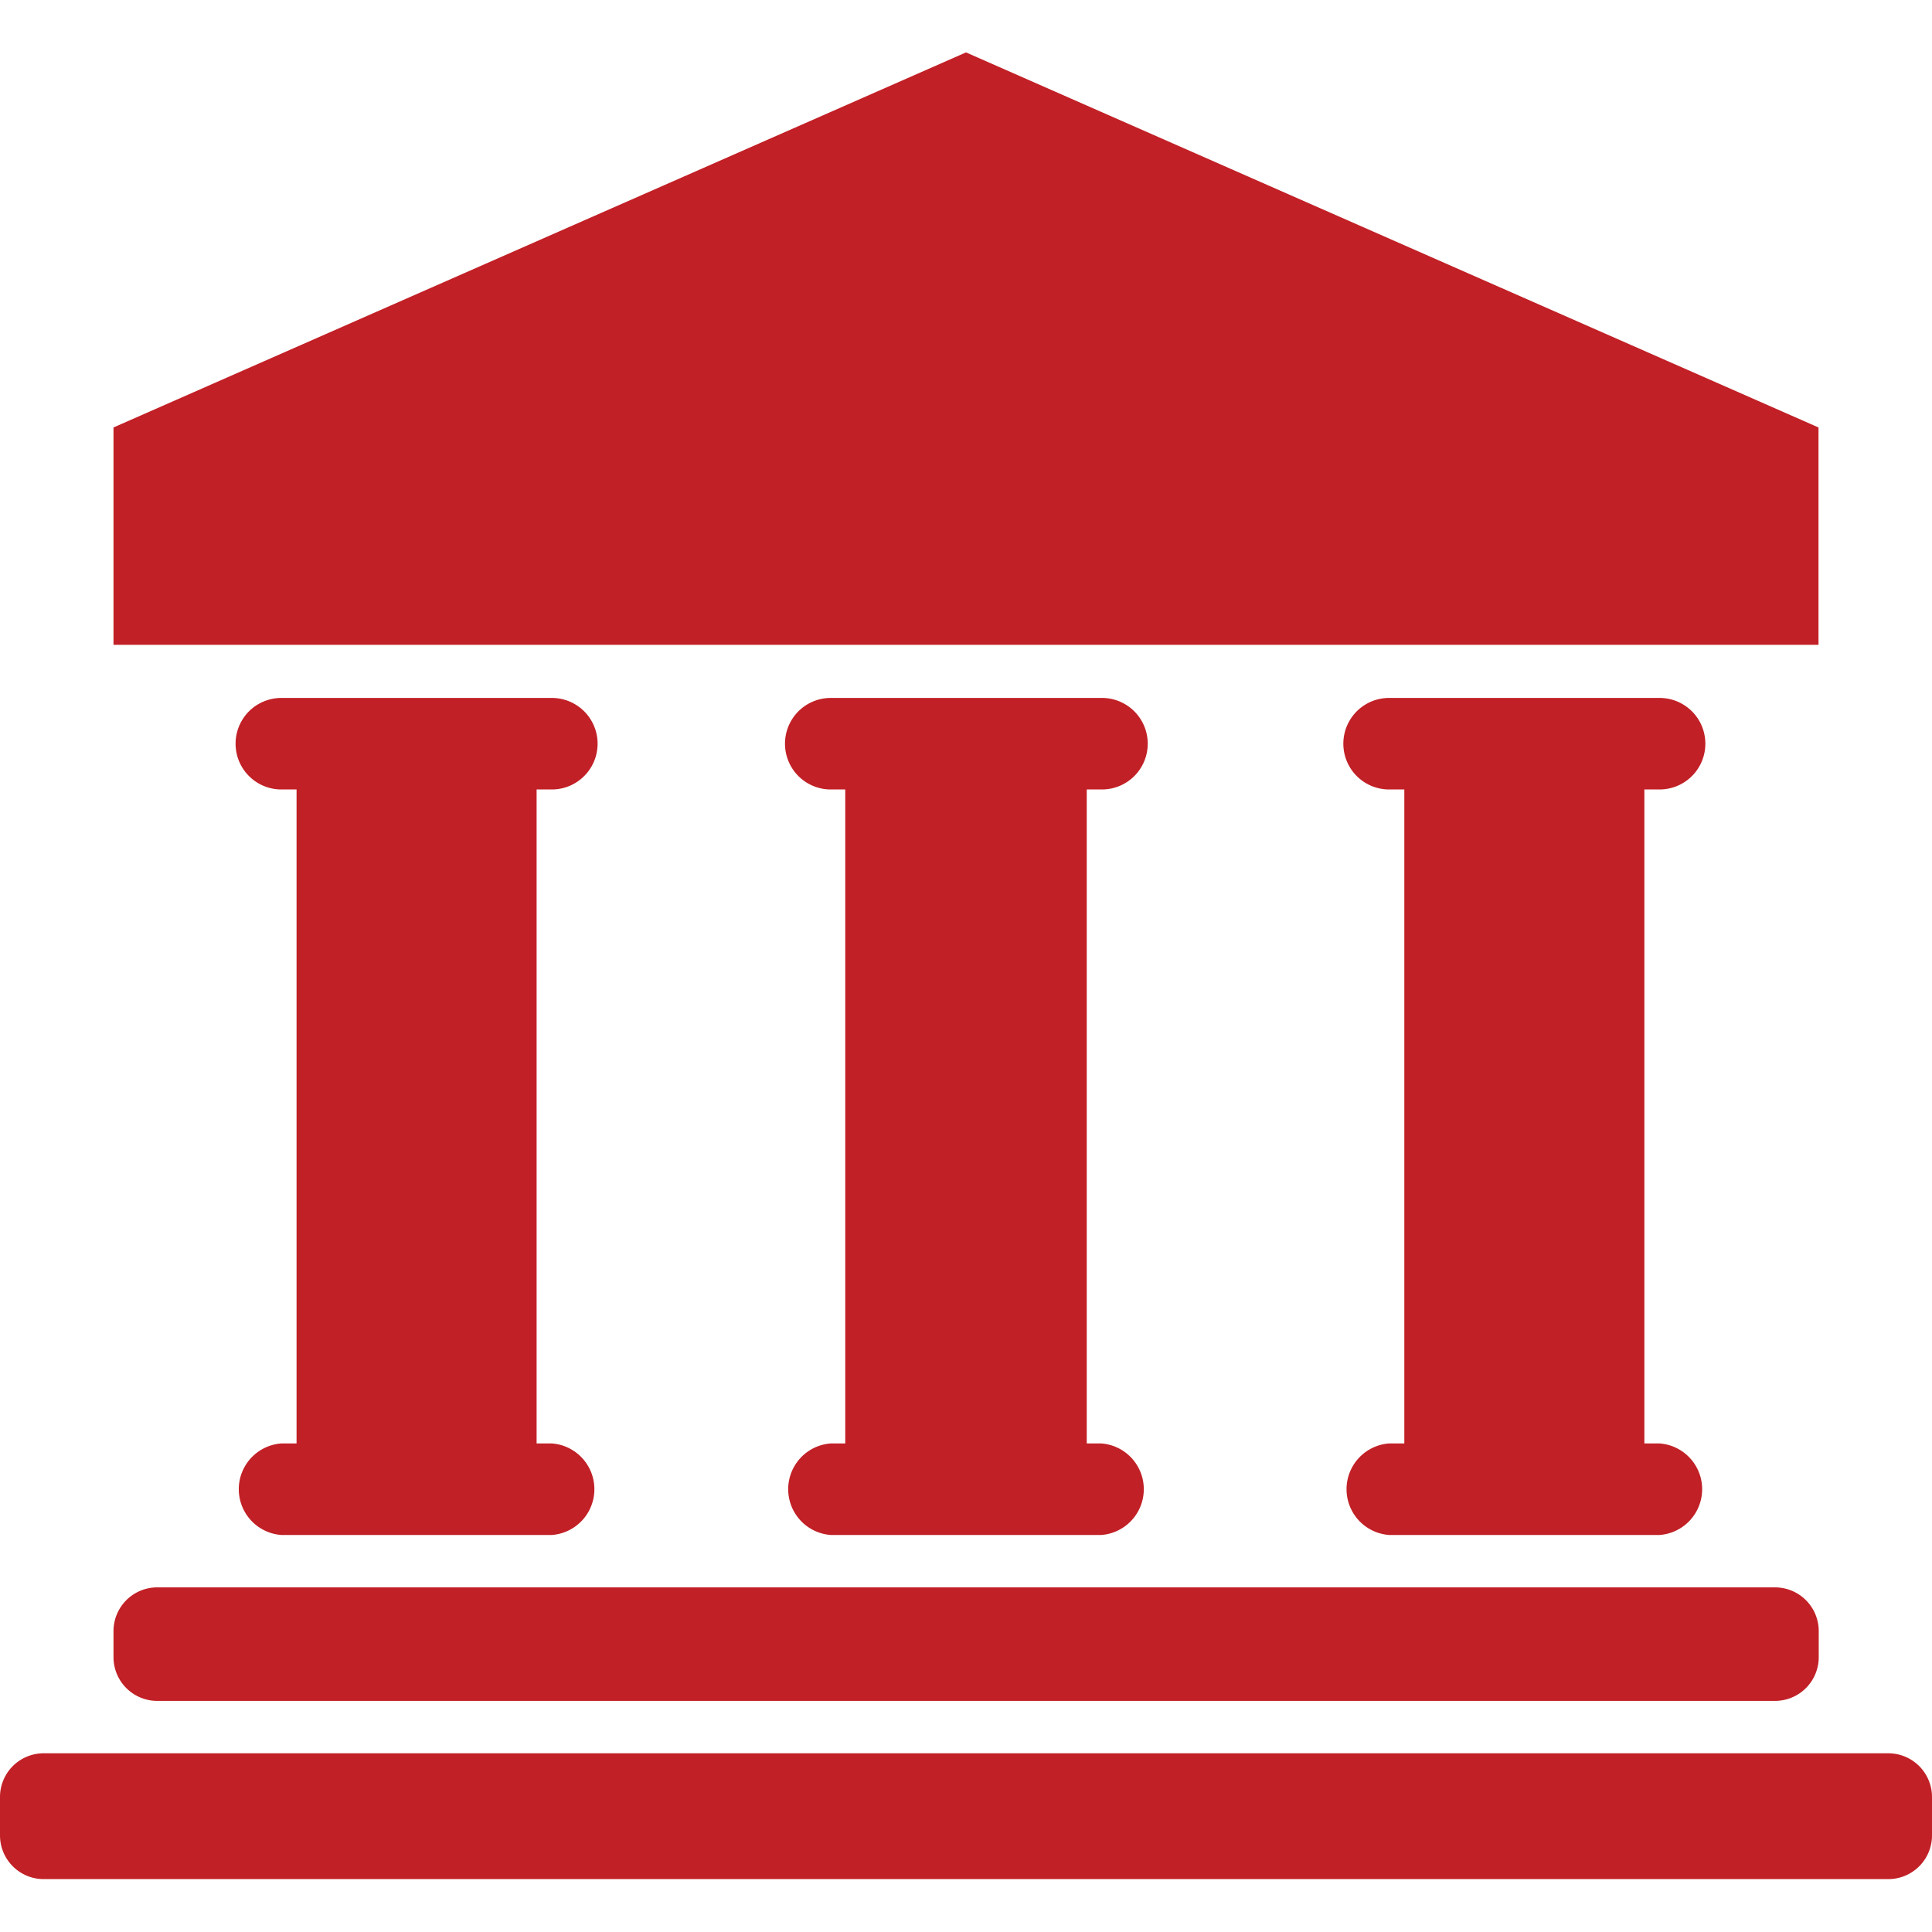
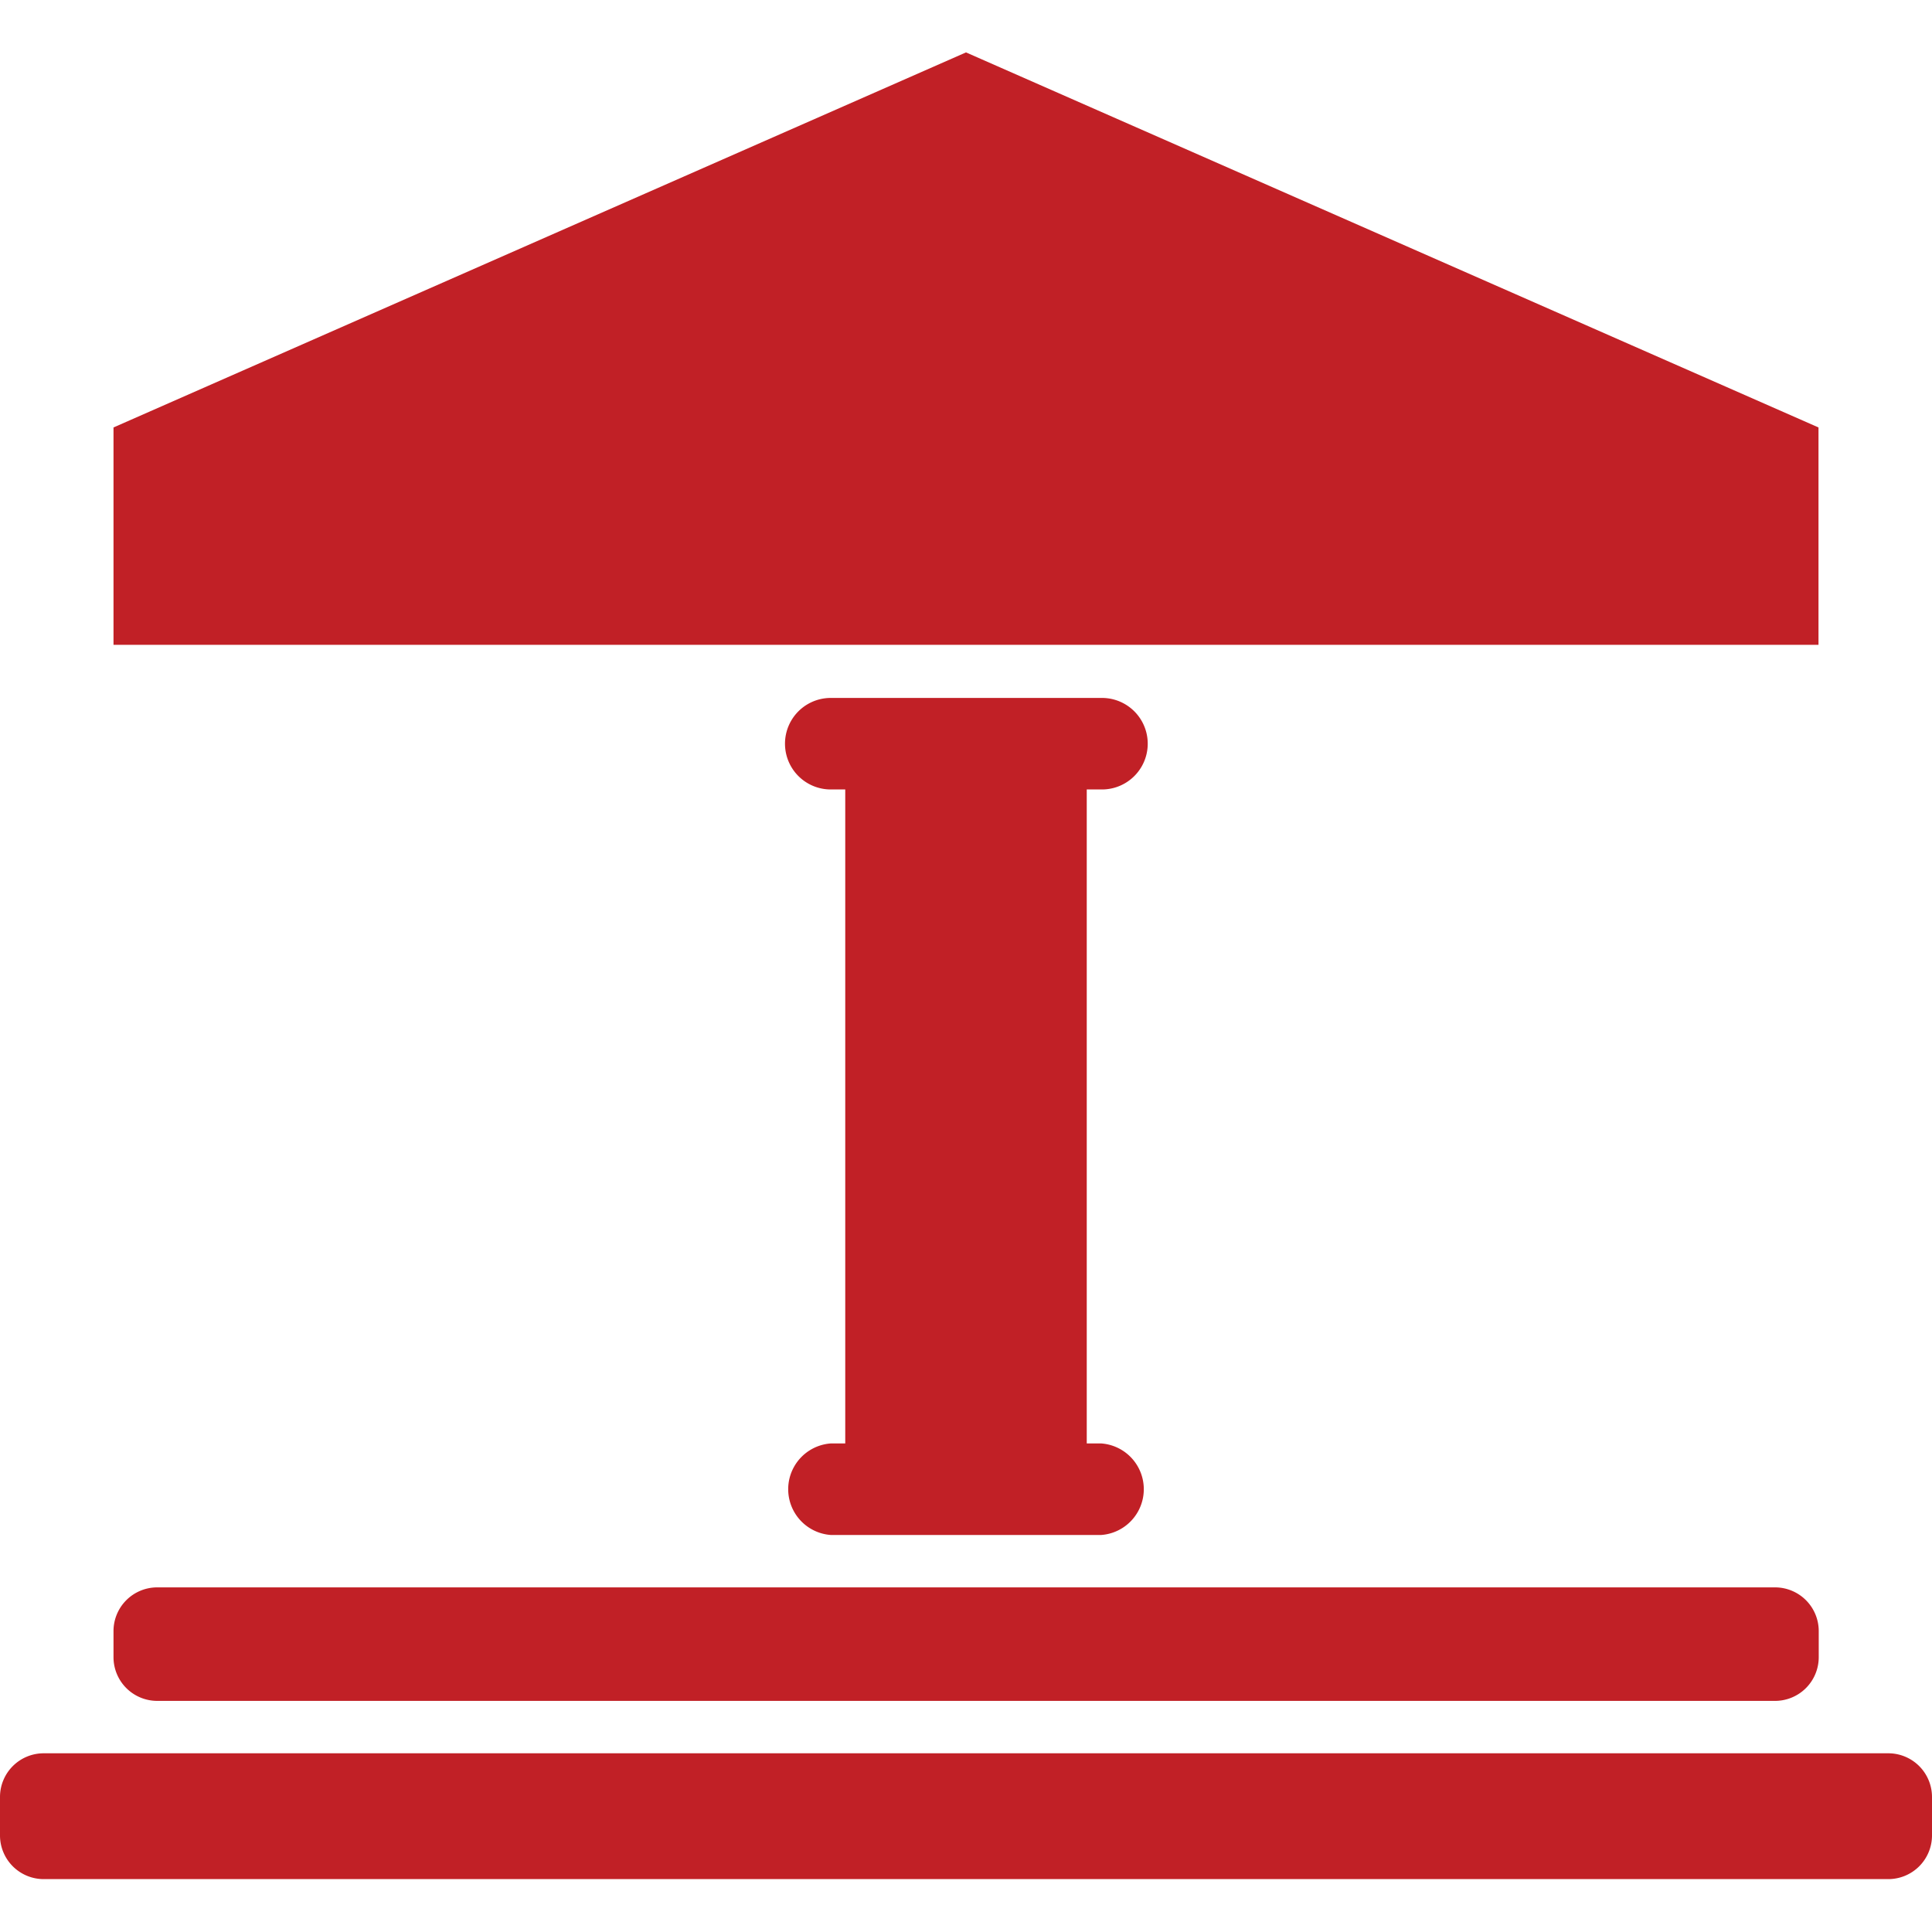
<svg xmlns="http://www.w3.org/2000/svg" viewBox="0 0 80 80">
  <defs>
    <style>.a{fill:#c12026;}</style>
  </defs>
  <title>icon-1-red</title>
  <path class="a" d="M75.3,17.7h0L40,2.17,4.7,17.7v9H75.3Z" />
-   <path class="a" d="M11.65,59.77a1.9,1.9,0,0,0,0,3.79h11.2a1.9,1.9,0,0,0,0-3.79h-.63V32.69h.63a1.89,1.89,0,1,0,0-3.79H11.65a1.89,1.89,0,1,0,0,3.79h.63V59.77Z" />
  <path class="a" d="M34.4,59.77a1.9,1.9,0,0,0,0,3.79H45.6a1.9,1.9,0,0,0,0-3.79H45V32.69h.63a1.89,1.89,0,1,0,0-3.79H34.4a1.89,1.89,0,1,0,0,3.79H35V59.77Z" />
-   <path class="a" d="M57.52,59.77a1.9,1.9,0,0,0,0,3.79h11.2a1.9,1.9,0,0,0,0-3.79h-.63V32.69h.63a1.89,1.89,0,1,0,0-3.79H57.52a1.89,1.89,0,1,0,0,3.79h.63V59.77Z" />
  <path class="a" d="M4.7,67.54v1.08A1.81,1.81,0,0,0,6.5,70.43h67a1.81,1.81,0,0,0,1.81-1.81V67.54a1.81,1.81,0,0,0-1.81-1.81H6.5A1.81,1.81,0,0,0,4.7,67.54Z" />
  <path class="a" d="M78.19,72.6H1.81A1.81,1.81,0,0,0,0,74.4V76a1.81,1.81,0,0,0,1.81,1.81H78.19A1.81,1.81,0,0,0,80,76V74.4A1.81,1.81,0,0,0,78.19,72.6Z" />
</svg>